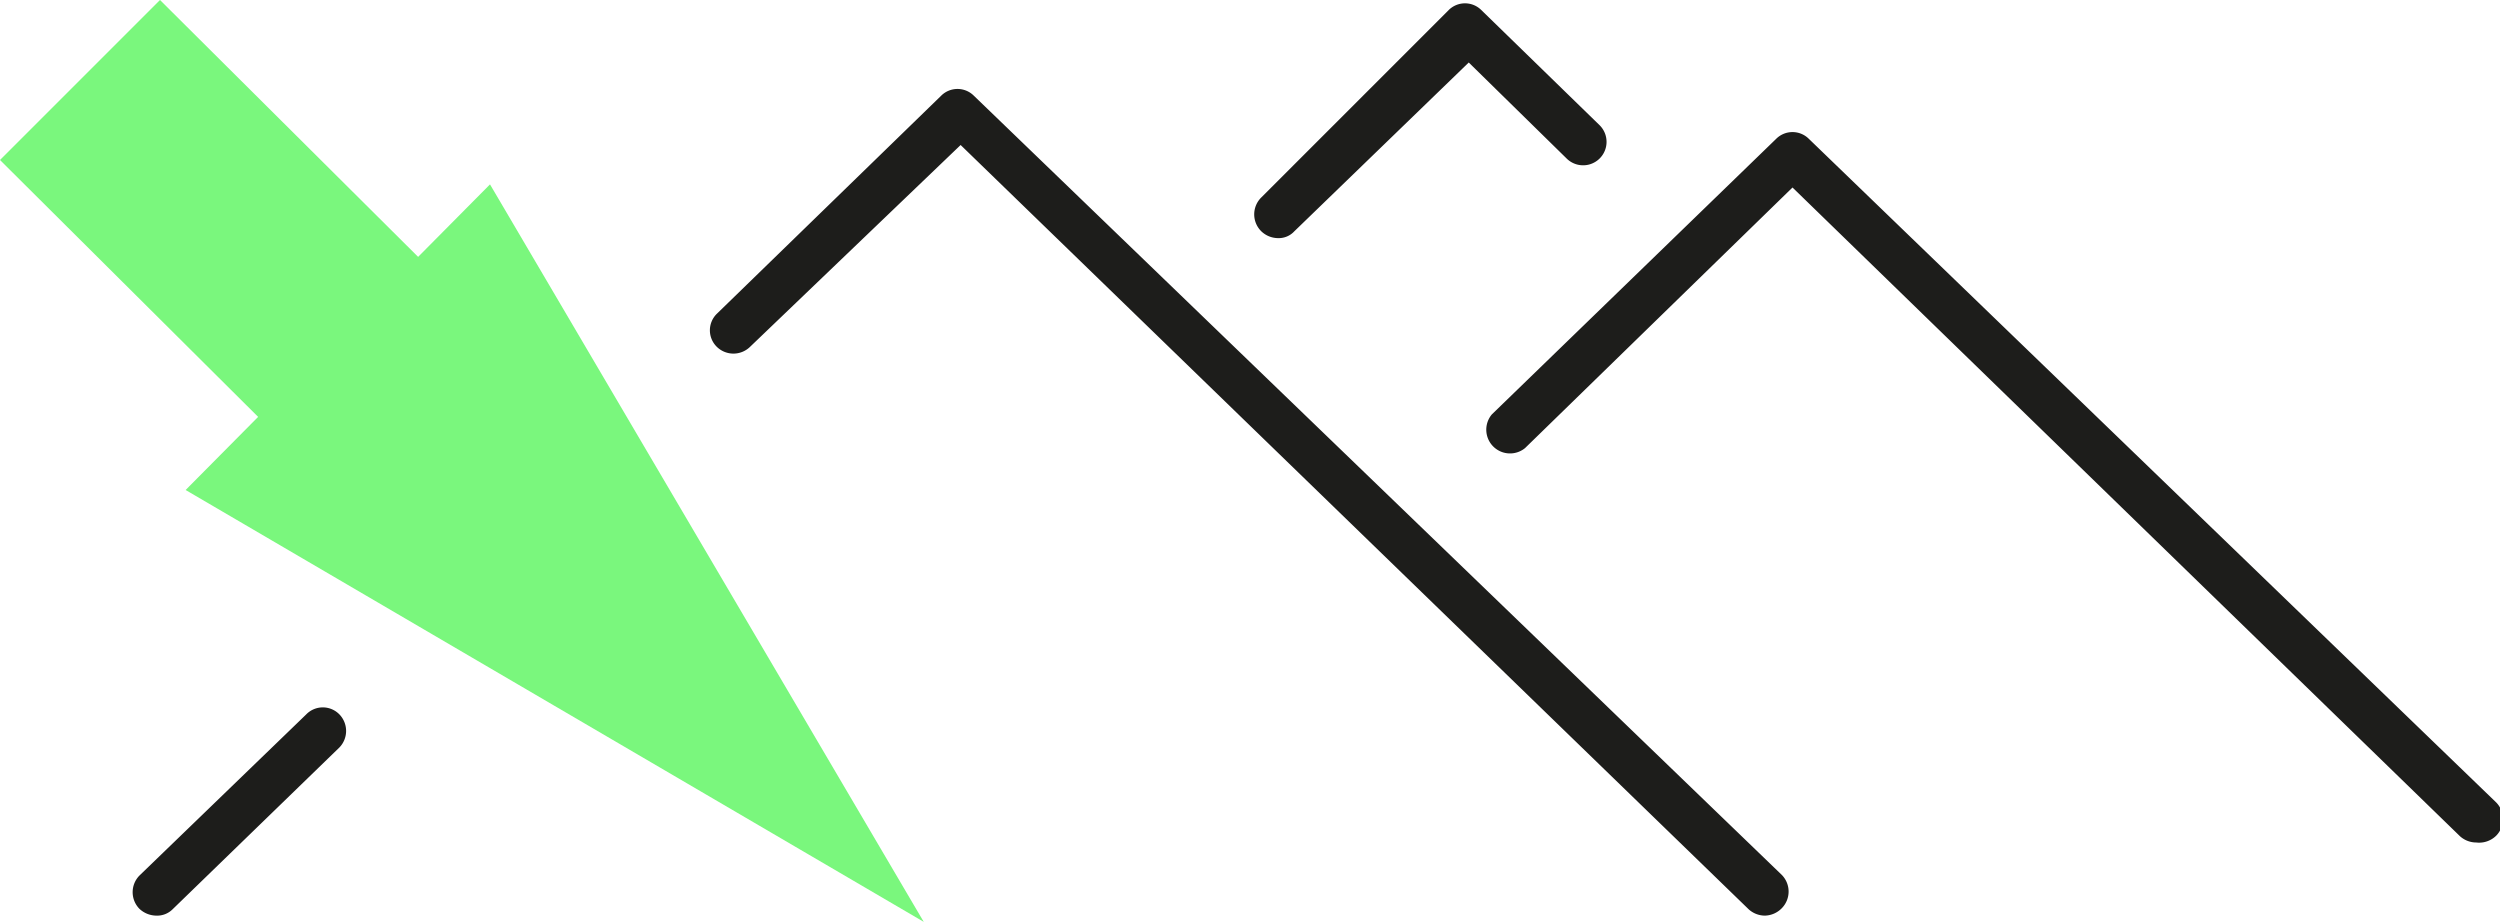
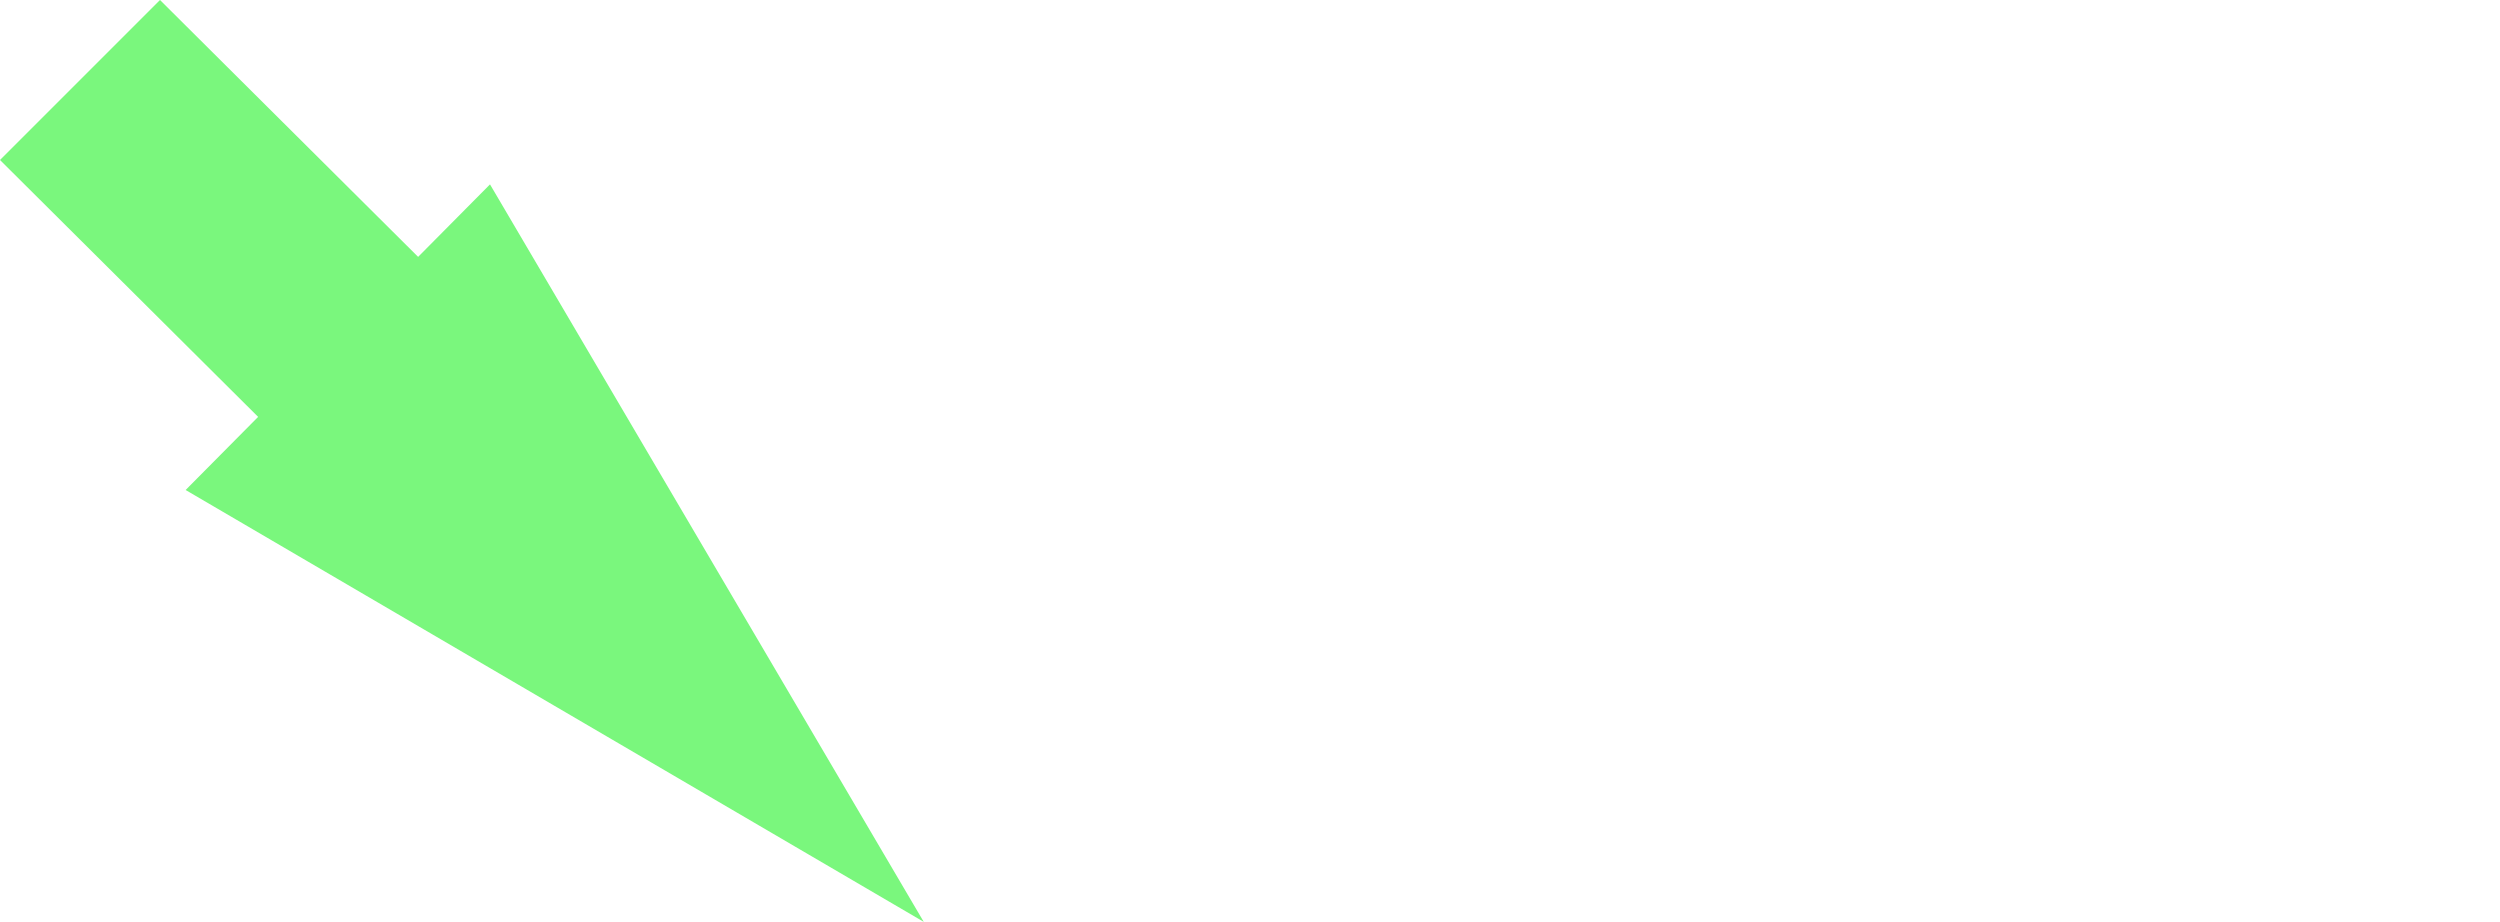
<svg xmlns="http://www.w3.org/2000/svg" data-name="Layer 1" viewBox="0 0 40 14.75">
  <path fill="#7af77d" d="M14.78 14.75L7.84 2.95 6.69 4.11 2.56 0 0 2.56l4.13 4.11-1.16 1.17 11.81 6.91z" />
-   <path d="M2.5 14.65a.4.4 0 01-.27-.11.38.38 0 010-.53l2.67-2.58a.37.37 0 01.53 0 .38.38 0 010 .53l-2.67 2.59a.35.35 0 01-.26.1zm25.74 0a.39.39 0 01-.26-.1L15.37 2.32 12 5.55a.38.38 0 01-.53 0 .37.37 0 010-.53l3.59-3.49a.37.37 0 01.52 0L28.51 14a.38.38 0 010 .53.39.39 0 01-.27.12zm11.38-1.17a.39.39 0 01-.26-.1L28.68 3 24.4 7.17a.38.38 0 01-.53-.54l4.55-4.41a.37.37 0 01.52 0l11 10.62a.38.38 0 010 .53.39.39 0 01-.32.11zM20.45 3.81a.39.39 0 01-.27-.11.38.38 0 010-.54l3-3a.37.37 0 01.52 0L25.59 2a.37.37 0 11-.52.54L23.5 1l-2.79 2.7a.34.34 0 01-.26.11z" fill="#1d1d1b" />
</svg>